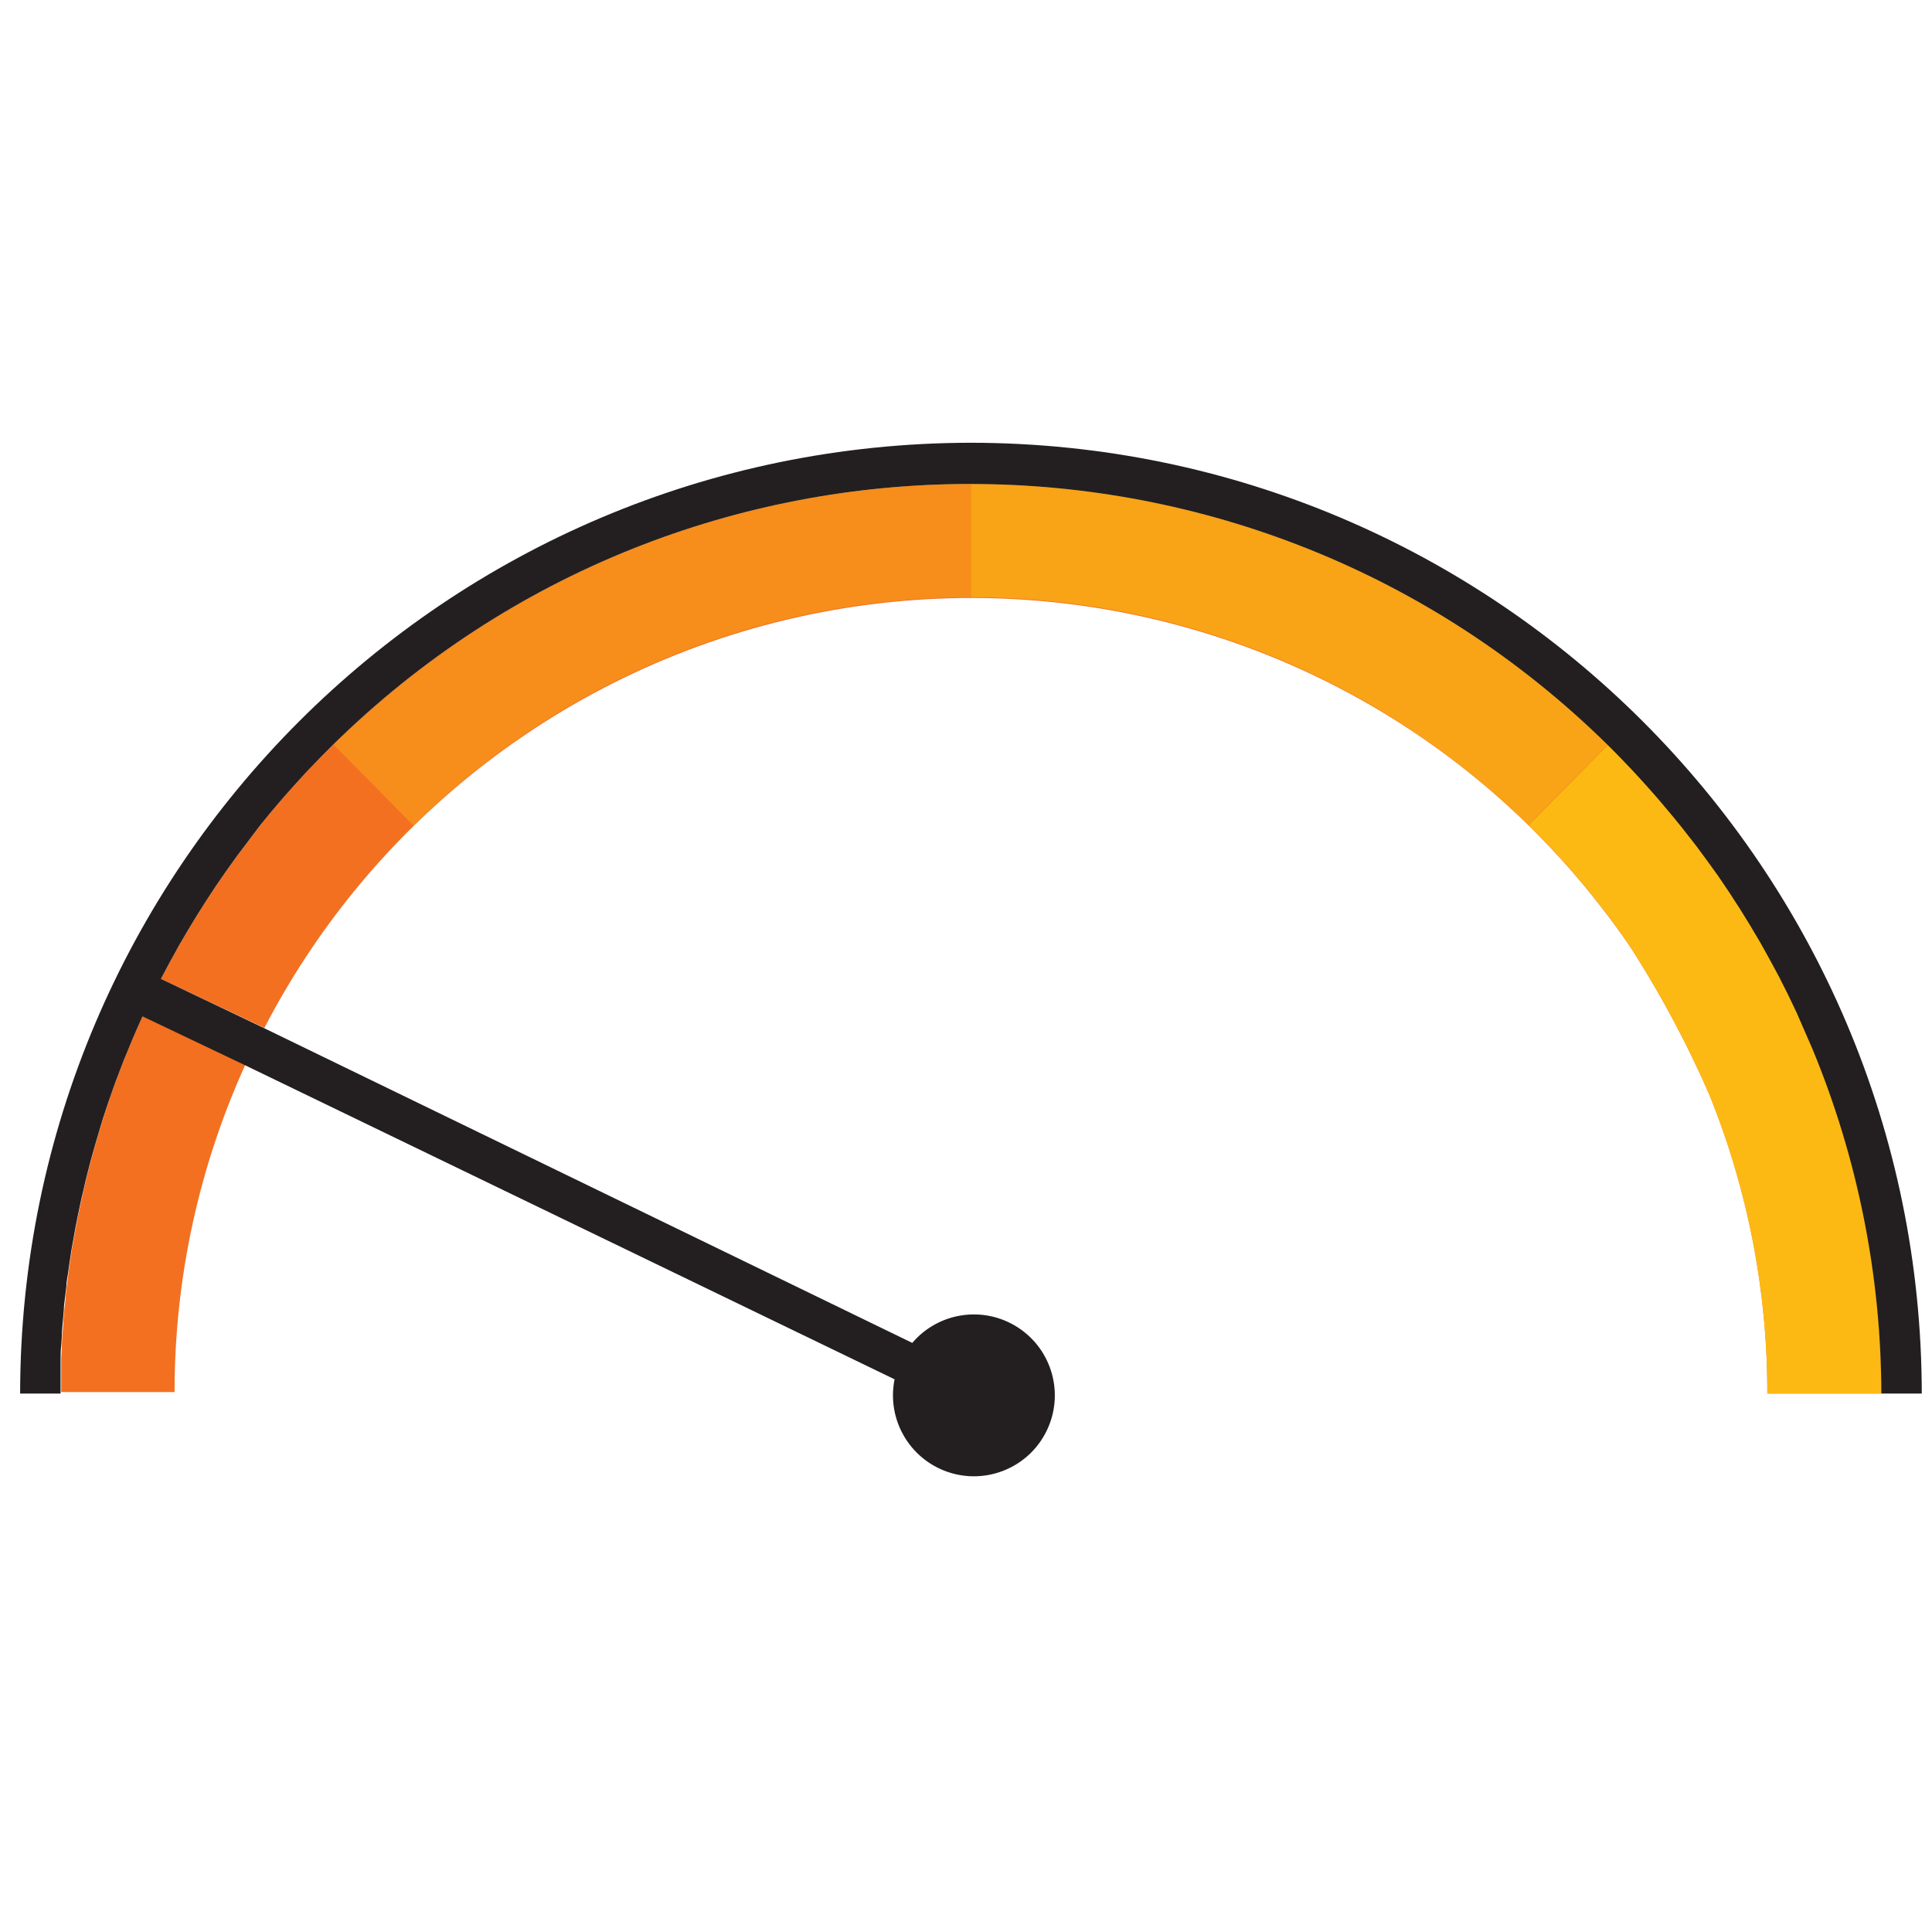
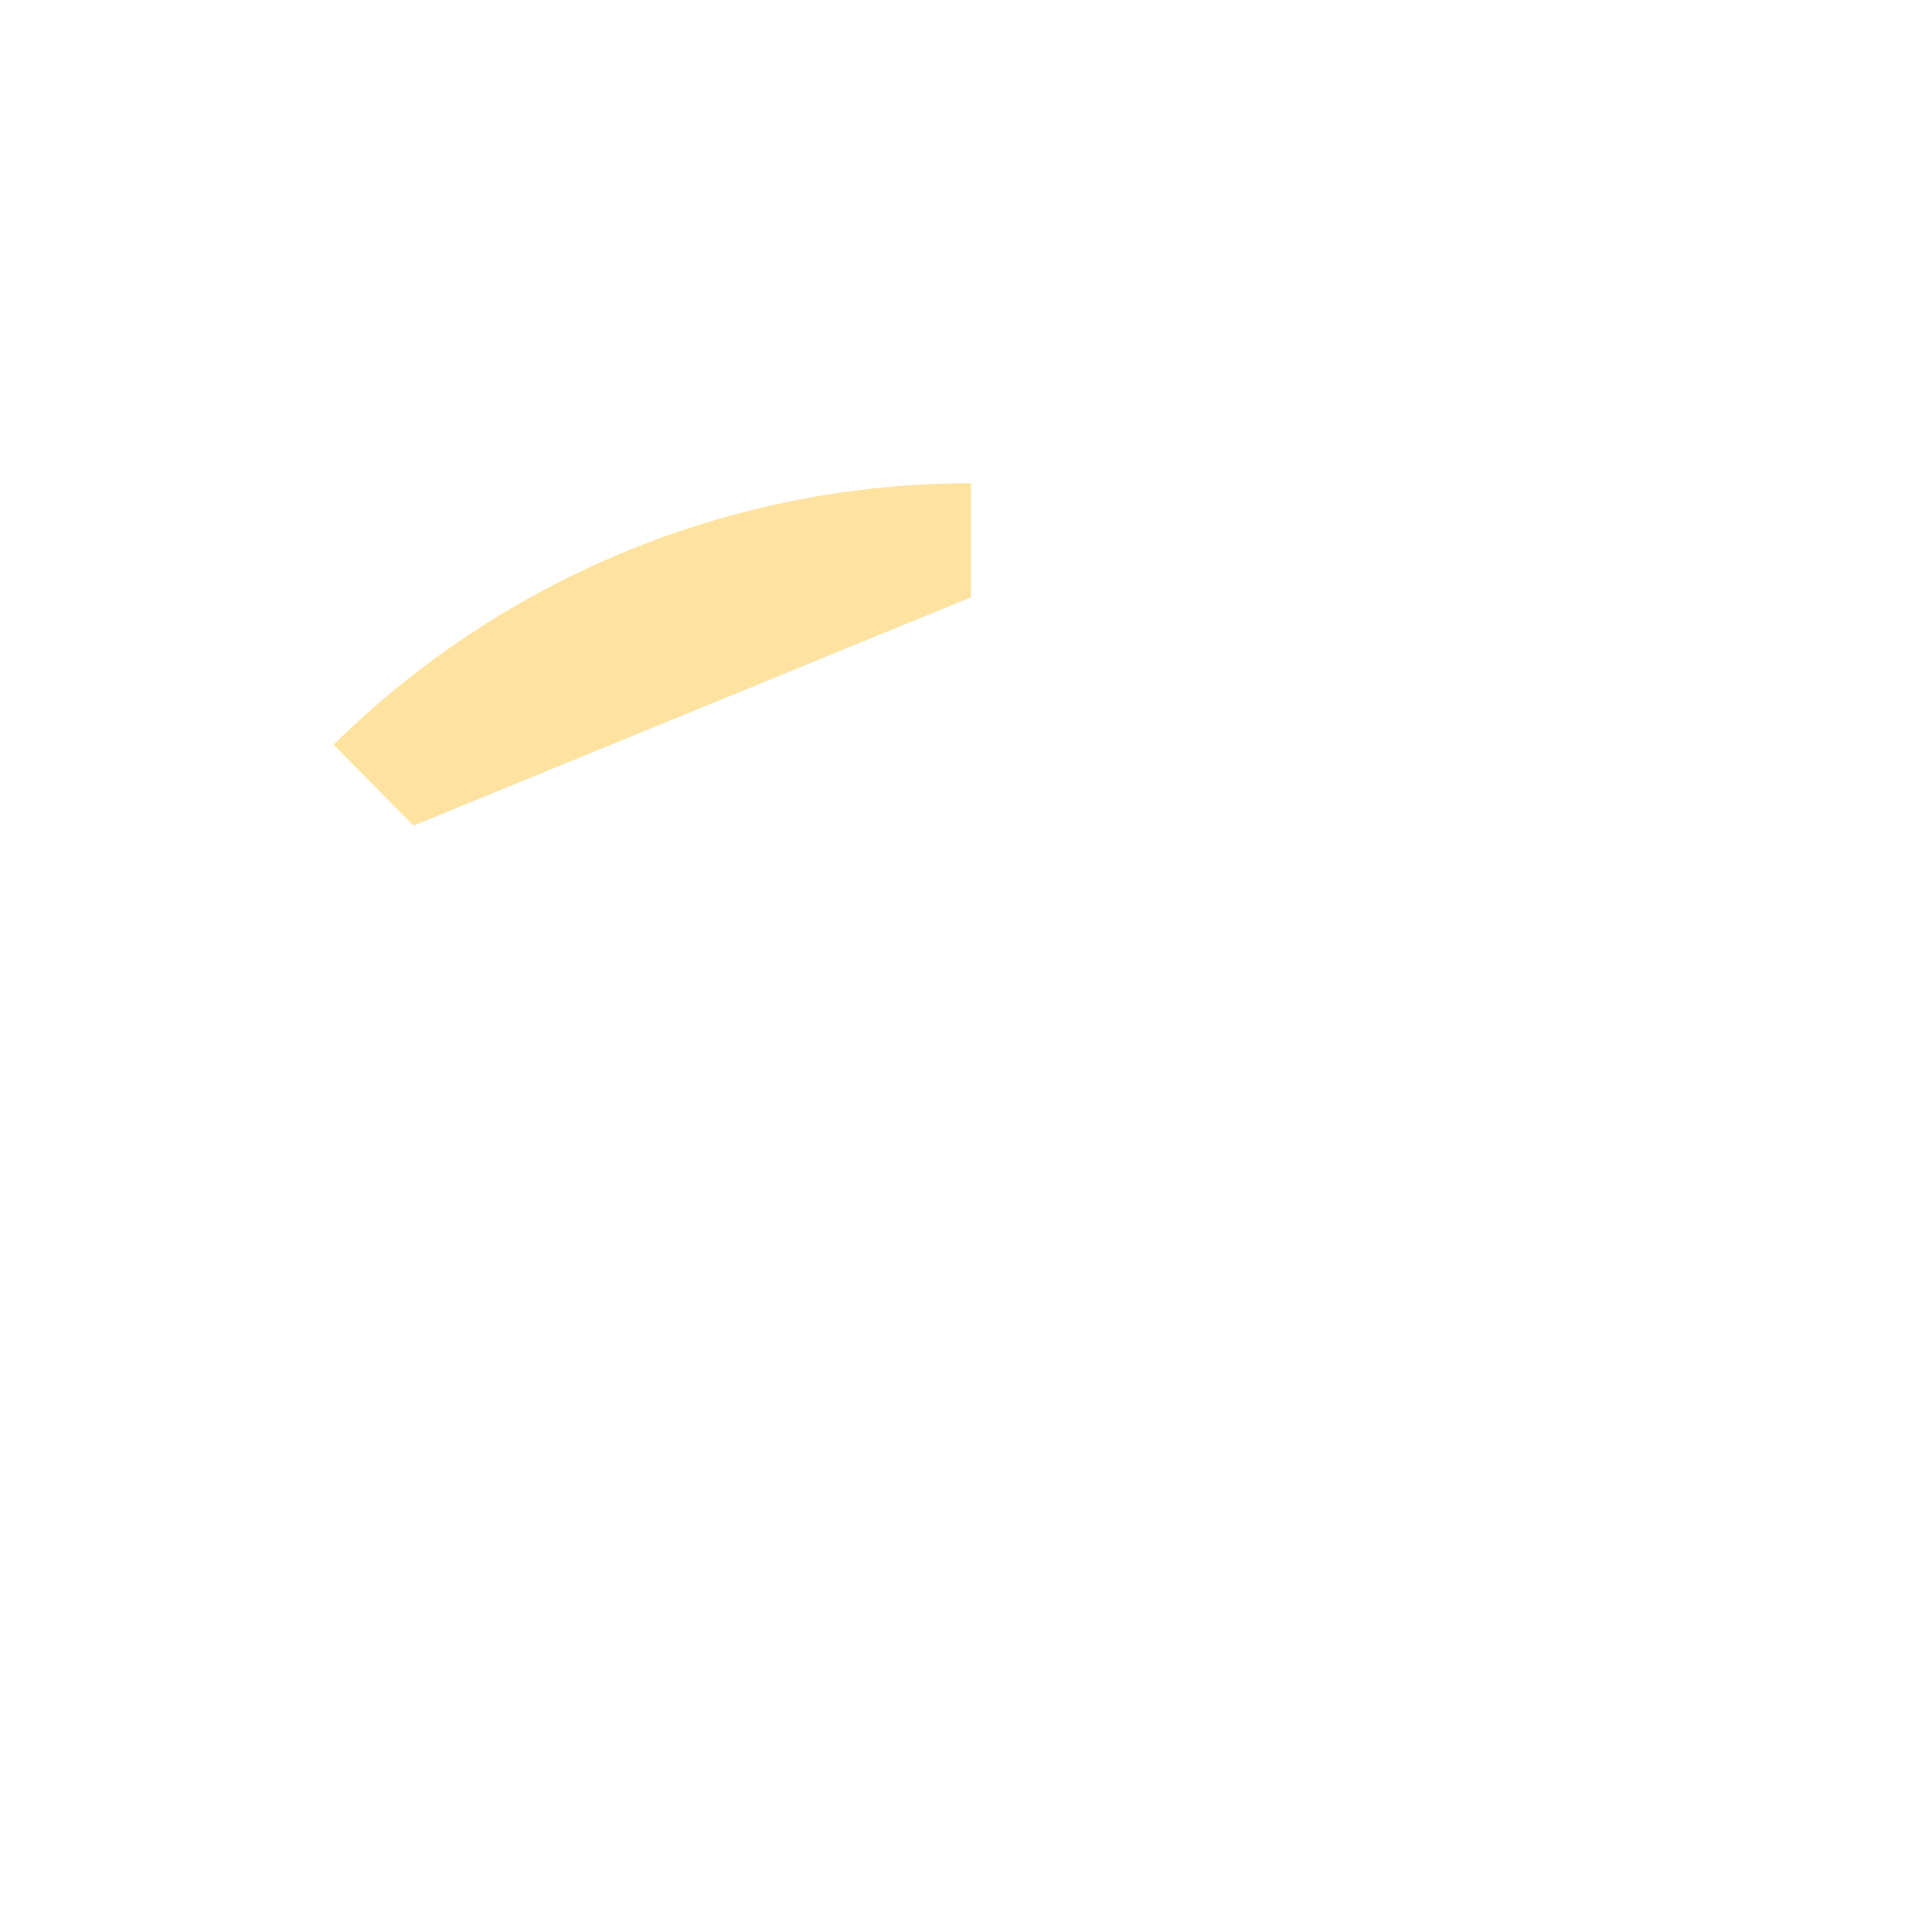
<svg xmlns="http://www.w3.org/2000/svg" width="96px" height="96px" viewBox="0 0 96 96">
  <title>icon__productivity</title>
  <desc>Created with Sketch.</desc>
  <g id="icon__productivity" stroke="none" stroke-width="1" fill="none" fill-rule="evenodd">
-     <path d="M93.607,69.246 L87.817,69.246 C87.827,64.156 86.849,59.111 84.937,54.394 C83.904,52.028 82.698,49.741 81.328,47.553 C81.188,47.337 81.052,47.116 80.906,46.905 C80.76,46.694 80.504,46.327 80.298,46.045 C79.881,45.477 79.454,44.924 79.016,44.382 C78.8,44.11 78.574,43.839 78.343,43.572 C77.8,42.936 77.234,42.314 76.644,41.708 C76.423,41.476 76.197,41.25 75.965,41.024 C67.004,32.24 54.408,28.228 42.017,30.21 C29.627,32.193 18.911,39.935 13.138,51.076 L7.996,48.639 C8.263,48.136 8.544,47.603 8.831,47.096 L8.901,46.97 C9.477,45.965 10.091,44.976 10.741,44.005 L10.806,43.914 C11.118,43.447 11.444,42.994 11.771,42.542 L11.907,42.361 C12.244,41.914 12.58,41.466 12.912,41.029 L12.912,41.029 C13.254,40.602 13.606,40.18 13.963,39.768 L14.133,39.572 C14.48,39.174 14.837,38.782 15.194,38.395 L15.405,38.174 C15.782,37.777 16.159,37.39 16.546,37.008 C34.12,19.729 62.302,19.729 79.876,37.008 C80.283,37.405 80.675,37.817 81.067,38.23 L81.067,38.23 C81.384,38.561 81.685,38.903 81.992,39.235 L82.193,39.461 C82.364,39.652 82.53,39.853 82.695,40.049 C82.861,40.245 82.982,40.386 83.118,40.552 C83.253,40.717 83.439,40.944 83.595,41.14 L84.138,41.833 C84.259,41.989 84.379,42.145 84.495,42.306 C84.796,42.713 85.093,43.12 85.385,43.532 L85.385,43.532 L85.385,43.532 C86.112,44.584 86.795,45.663 87.435,46.769 L87.435,46.769 L87.566,47 C87.842,47.503 88.109,47.975 88.37,48.473 C88.672,49.056 88.968,49.649 89.245,50.252 L90.049,52.097 C92.304,57.534 93.47,63.36 93.482,69.246 L93.607,69.246 Z M7.112,50.428 C6.951,50.78 6.795,51.132 6.644,51.489 L6.524,51.775 C6.413,52.031 6.308,52.278 6.202,52.554 L6.051,52.946 L5.79,53.63 C5.735,53.775 5.684,53.921 5.634,54.067 C5.584,54.213 5.478,54.504 5.403,54.725 L5.252,55.183 C5.182,55.399 5.111,55.615 5.046,55.826 C4.981,56.037 4.946,56.148 4.9,56.329 C4.855,56.51 4.775,56.751 4.714,56.962 C4.654,57.173 4.619,57.294 4.574,57.465 L4.408,58.098 C4.368,58.269 4.322,58.435 4.282,58.601 C4.242,58.766 4.182,59.023 4.136,59.234 C4.091,59.445 4.056,59.576 4.021,59.737 C3.986,59.897 3.93,60.159 3.89,60.37 C3.85,60.581 3.82,60.717 3.79,60.872 C3.759,61.028 3.709,61.3 3.674,61.516 L3.583,62.018 C3.548,62.235 3.518,62.456 3.483,62.677 C3.448,62.898 3.433,63.019 3.413,63.179 C3.392,63.34 3.352,63.627 3.327,63.848 L3.267,64.351 C3.267,64.582 3.222,64.808 3.201,65.039 L3.156,65.542 C3.156,65.783 3.121,66.044 3.106,66.266 L3.076,66.743 C3.076,67.009 3.051,67.281 3.041,67.547 L3.041,67.954 C3.041,68.356 3.041,68.764 3.041,69.171 L8.675,69.171 C8.671,63.521 9.887,57.937 12.239,52.8 L7.112,50.358 L7.112,50.428 Z" id="Shape" fill="#F37021" fill-rule="nonzero" />
-     <path d="M93.482,69.246 C93.485,63.385 92.343,57.58 90.119,52.157 L89.315,50.312 C88.221,47.942 86.924,45.67 85.44,43.522 C84.446,42.11 83.381,40.749 82.248,39.446 C82.082,39.255 81.916,39.069 81.746,38.883 C81.575,38.697 81.328,38.426 81.122,38.199 C80.73,37.787 80.338,37.375 79.931,36.978 L75.96,40.999 L75.96,40.999 C76.192,41.225 76.418,41.451 76.639,41.683 C77.225,42.286 77.792,42.907 78.338,43.547 C78.569,43.814 78.795,44.085 79.011,44.356 C79.449,44.899 79.876,45.452 80.293,46.02 C80.499,46.302 80.705,46.593 80.901,46.88 C82.448,49.259 83.794,51.764 84.922,54.369 C86.843,59.093 87.826,64.146 87.817,69.246 L93.482,69.246 L93.482,69.246 Z" id="Path" fill="#FDB913" fill-rule="nonzero" />
-     <path d="M79.911,36.978 L75.94,40.999 L75.94,40.999 C68.555,33.733 58.606,29.667 48.246,29.68 L48.246,24.01 C60.095,24.004 71.47,28.662 79.911,36.978 L79.911,36.978 Z" id="Path" fill="#FDB913" fill-rule="nonzero" opacity="0.7" />
-     <path d="M48.246,24.01 L48.246,29.68 C37.881,29.673 27.929,33.748 20.547,41.024 L20.547,41.024 L16.576,37.003 C25.014,28.678 36.392,24.01 48.246,24.01 L48.246,24.01 Z" id="Path" fill="#FDB913" fill-rule="nonzero" opacity="0.4" />
-     <path d="M48.246,22 C22.165,22.03 1.03,43.165 1,69.246 L3.01,69.246 C3.01,68.839 3.01,68.432 3.01,68.03 L3.01,67.623 C3.01,67.356 3.01,67.085 3.046,66.818 L3.076,66.341 C3.076,66.1 3.106,65.838 3.126,65.617 L3.171,65.115 C3.171,64.883 3.212,64.657 3.237,64.426 L3.297,63.923 C3.297,63.702 3.352,63.476 3.382,63.255 C3.413,63.034 3.428,62.908 3.453,62.752 C3.478,62.596 3.518,62.31 3.553,62.094 L3.644,61.591 C3.679,61.375 3.719,61.164 3.759,60.948 C3.8,60.732 3.825,60.601 3.86,60.445 C3.895,60.289 3.945,60.023 3.991,59.812 C4.036,59.601 4.066,59.465 4.106,59.309 C4.146,59.154 4.202,58.887 4.252,58.676 C4.302,58.465 4.337,58.339 4.378,58.173 L4.543,57.54 C4.589,57.374 4.634,57.208 4.684,57.037 C4.734,56.867 4.805,56.615 4.87,56.404 C4.935,56.193 4.966,56.083 5.016,55.902 C5.066,55.721 5.152,55.474 5.222,55.258 L5.373,54.801 C5.448,54.58 5.524,54.359 5.604,54.142 C5.684,53.926 5.705,53.851 5.76,53.705 L6.021,53.022 L6.172,52.63 C6.277,52.368 6.383,52.127 6.494,51.85 L6.614,51.564 C6.765,51.207 6.921,50.855 7.082,50.503 L7.082,50.503 L12.208,52.946 L12.354,53.017 L44.451,68.537 C44.05,70.522 45.187,72.495 47.105,73.144 C49.023,73.792 51.124,72.914 52.009,71.093 C52.894,69.272 52.287,67.077 50.592,65.969 C48.898,64.861 46.643,65.186 45.331,66.728 L13.254,51.152 L13.123,51.086 L7.996,48.639 C8.263,48.136 8.544,47.603 8.831,47.096 L8.901,46.97 C9.477,45.965 10.091,44.976 10.741,44.005 L10.806,43.914 C11.118,43.447 11.444,42.994 11.771,42.542 L11.907,42.361 C12.244,41.914 12.58,41.466 12.912,41.029 L12.912,41.029 C13.254,40.602 13.606,40.18 13.963,39.768 L14.133,39.572 C14.48,39.174 14.837,38.782 15.194,38.395 L15.405,38.174 C15.782,37.777 16.159,37.39 16.546,37.008 C34.12,19.729 62.302,19.729 79.876,37.008 C80.283,37.405 80.675,37.817 81.067,38.23 L81.067,38.23 C81.278,38.451 81.484,38.682 81.69,38.908 L81.992,39.245 L82.193,39.471 C82.364,39.662 82.53,39.863 82.695,40.059 C82.861,40.255 82.982,40.396 83.118,40.562 C83.253,40.728 83.439,40.954 83.595,41.15 L84.138,41.843 C84.259,41.999 84.379,42.155 84.495,42.316 C84.796,42.723 85.093,43.13 85.385,43.542 L85.385,43.542 C86.112,44.594 86.795,45.673 87.435,46.779 C87.485,46.865 87.531,46.955 87.581,47.035 C87.857,47.538 88.124,48.01 88.385,48.508 C88.687,49.091 88.978,49.684 89.26,50.287 L90.064,52.132 C92.309,57.559 93.471,63.373 93.482,69.246 L95.492,69.246 C95.462,43.165 74.327,22.03 48.246,22 L48.246,22 Z" id="Path" fill="#231F20" fill-rule="nonzero" />
+     <path d="M48.246,24.01 L48.246,29.68 L20.547,41.024 L16.576,37.003 C25.014,28.678 36.392,24.01 48.246,24.01 L48.246,24.01 Z" id="Path" fill="#FDB913" fill-rule="nonzero" opacity="0.4" />
  </g>
</svg>